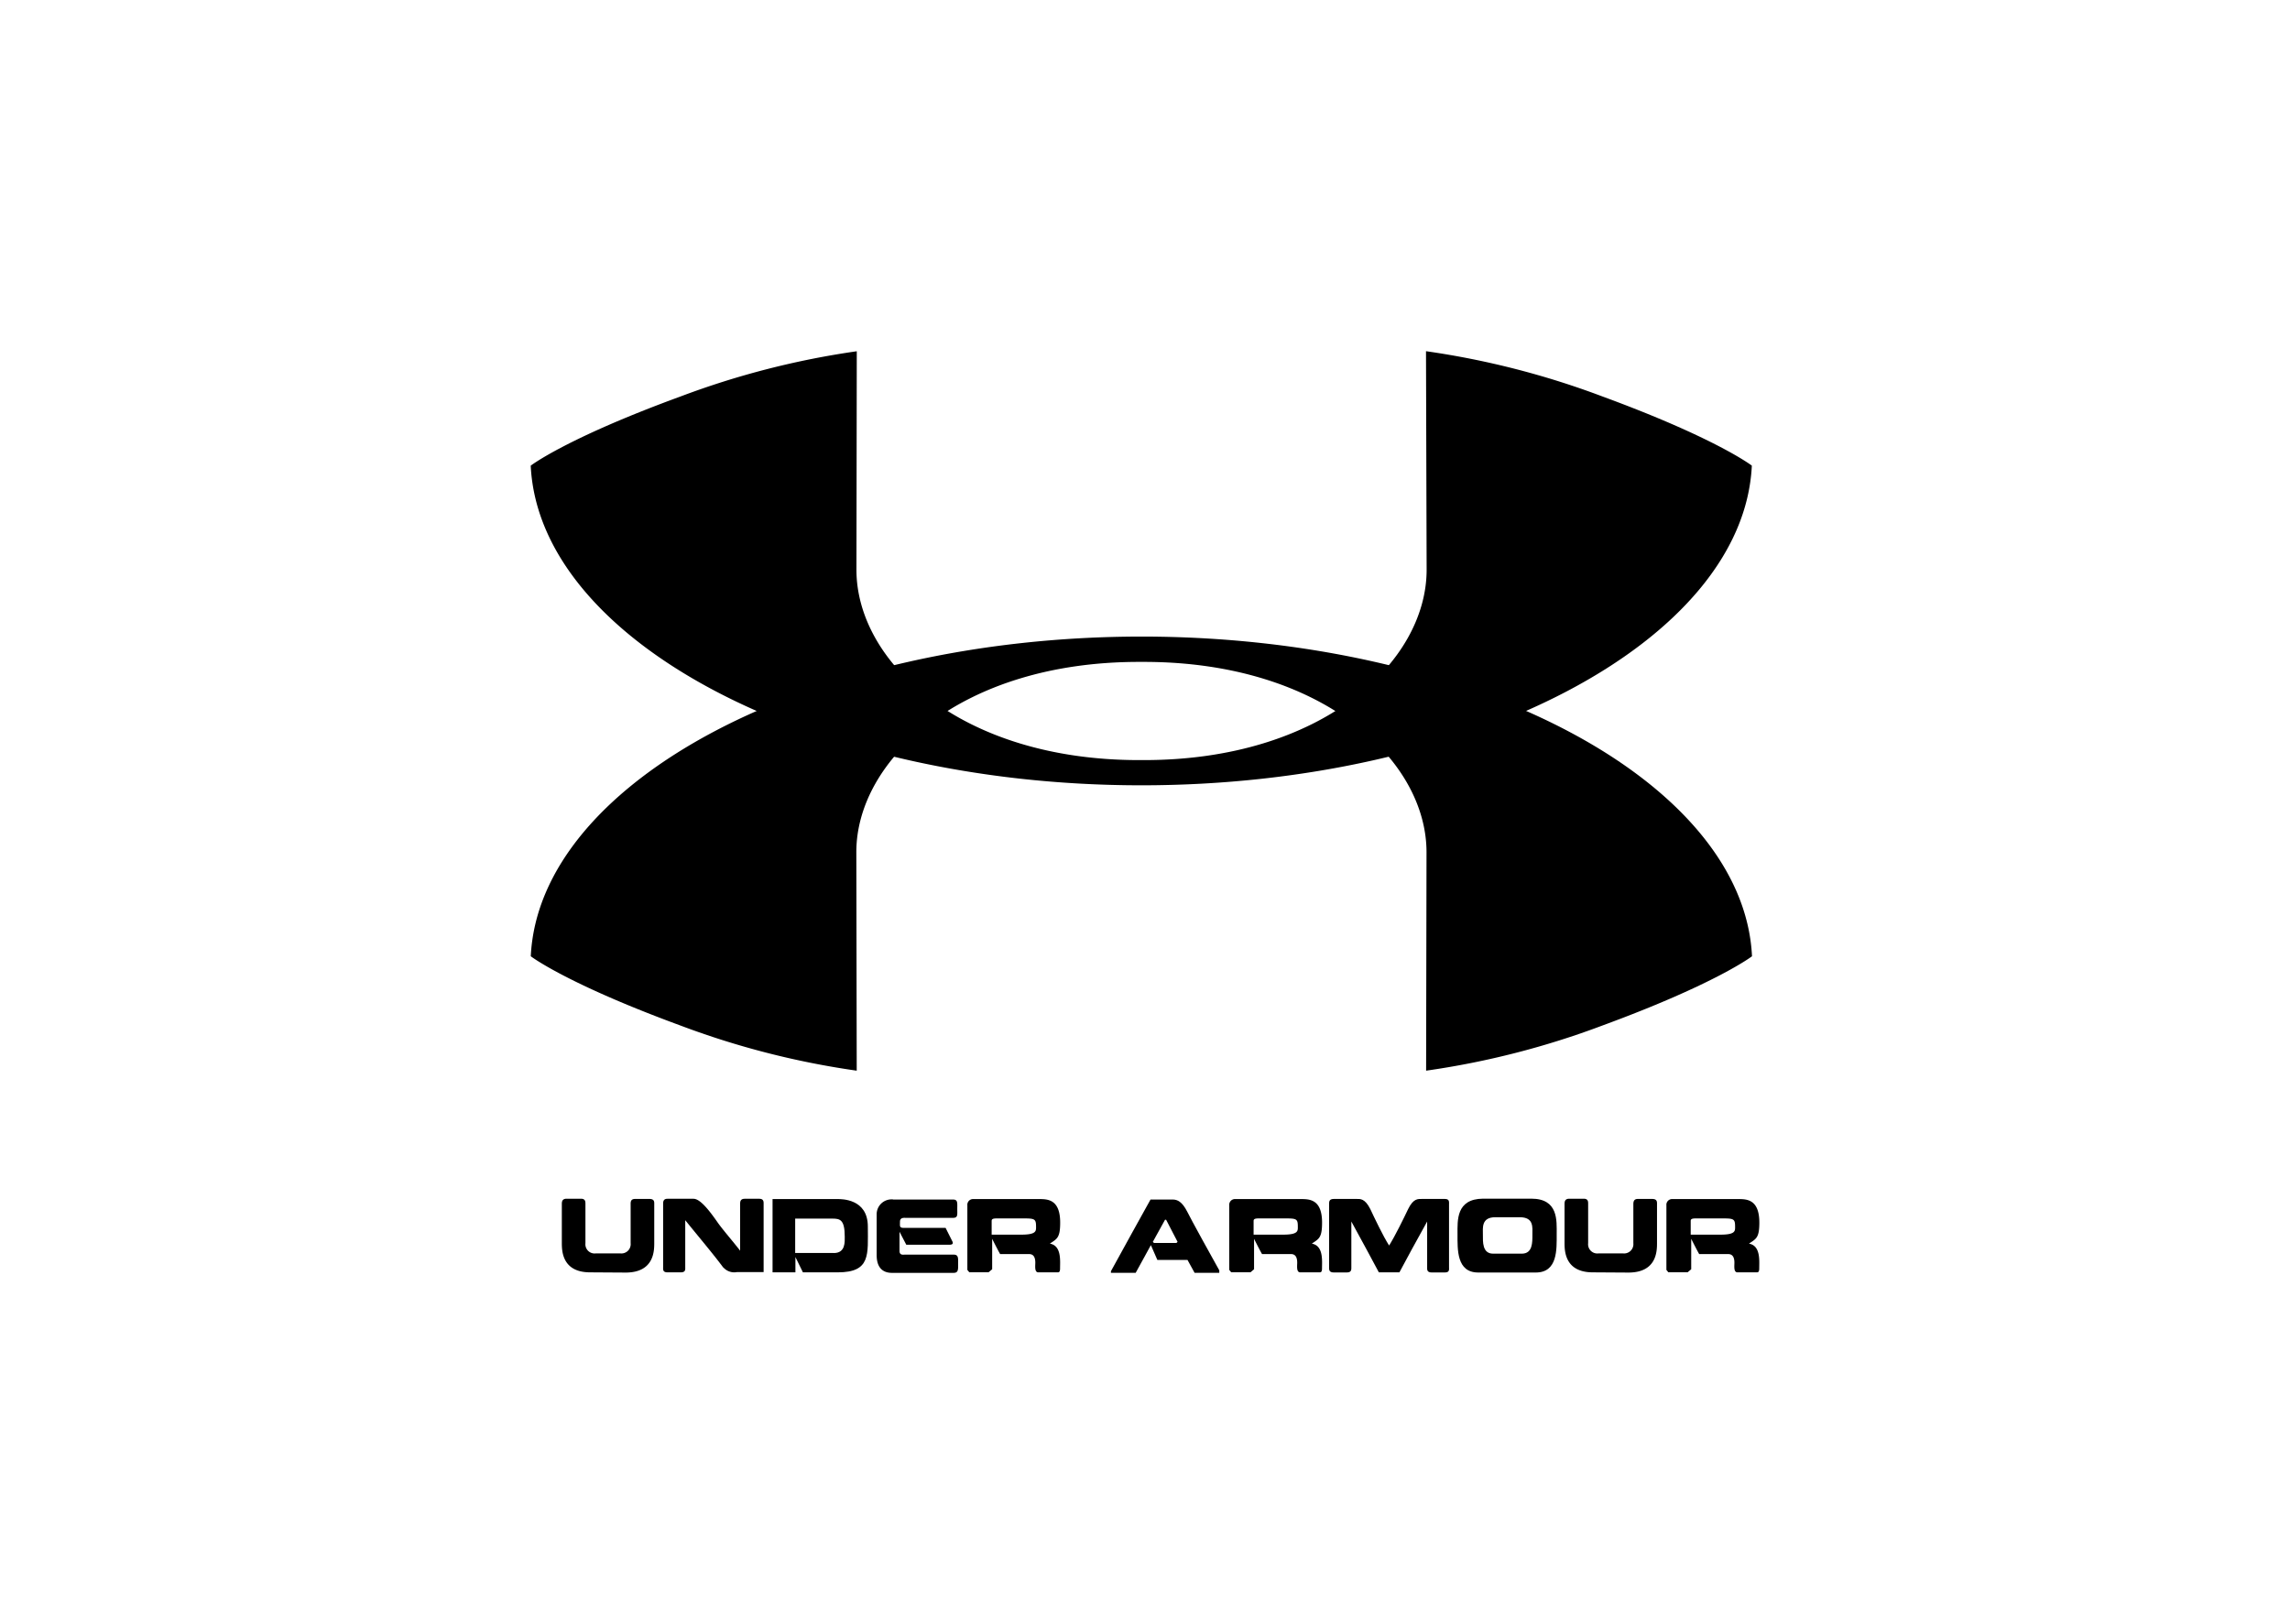
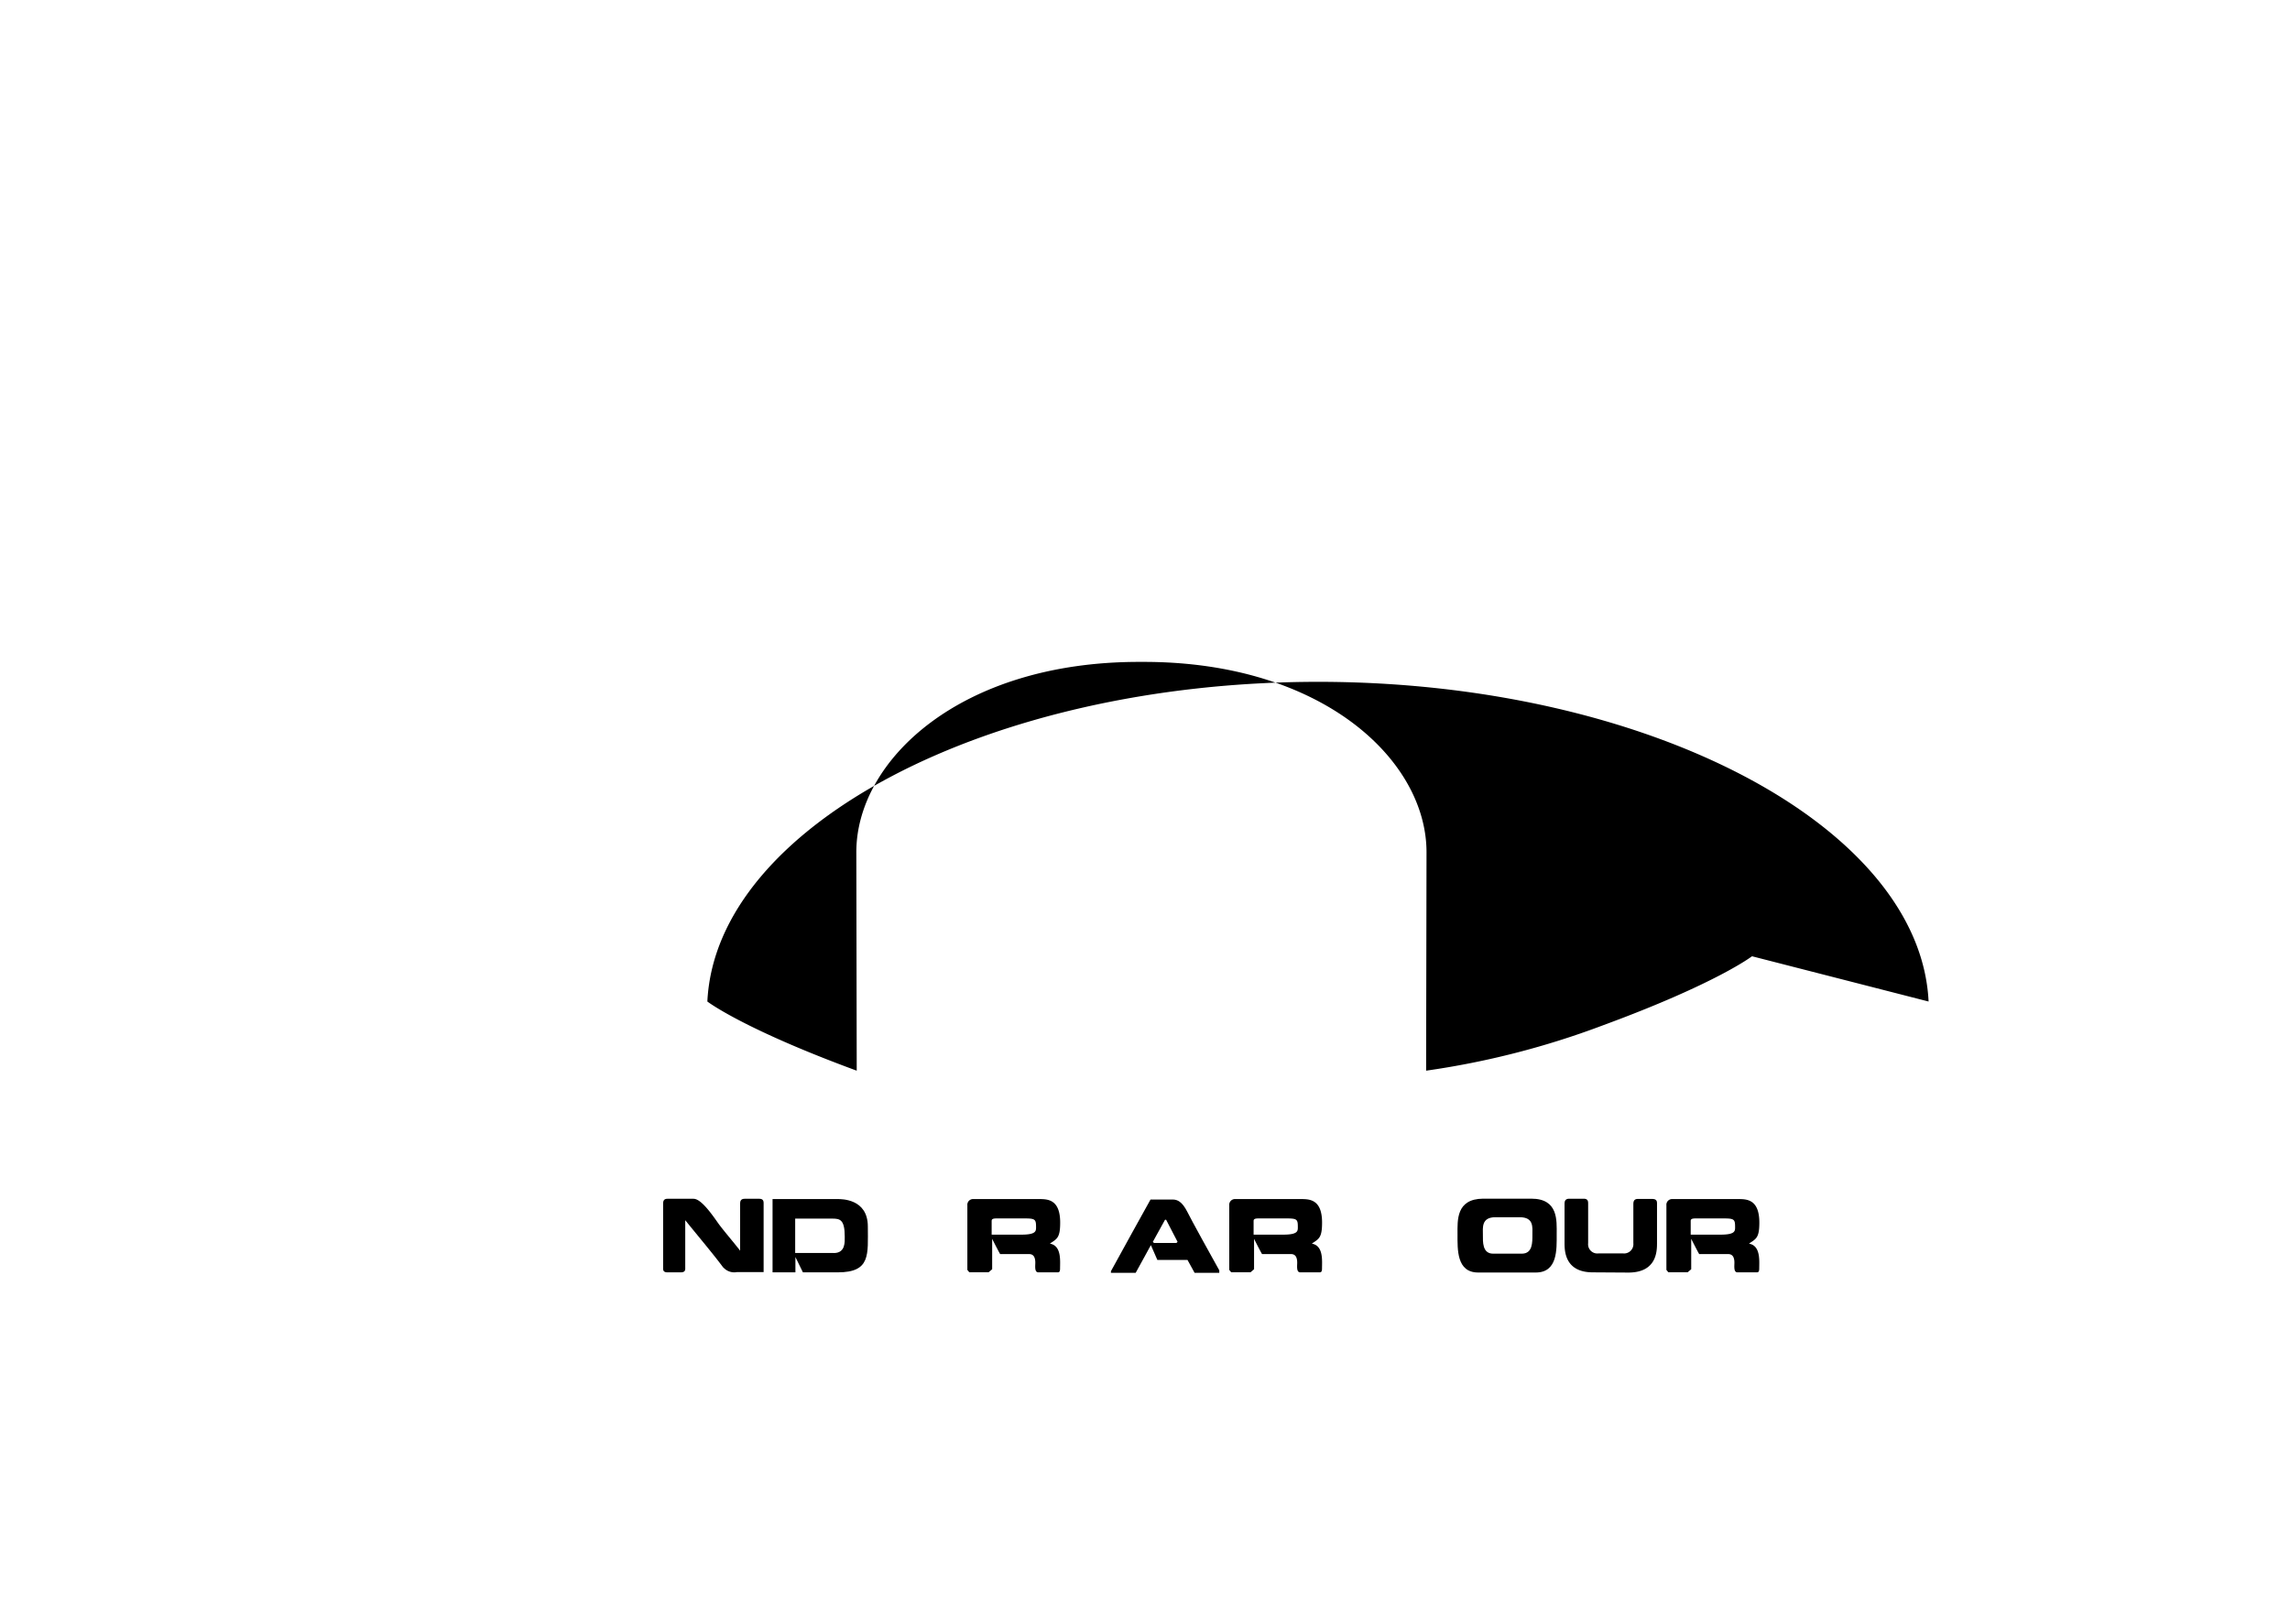
<svg xmlns="http://www.w3.org/2000/svg" viewBox="0 0 399.69 283.46">
  <defs>
    <style>.cls-1{fill:#fff;}</style>
  </defs>
  <title>Under_armour</title>
  <g id="Layer_2" data-name="Layer 2">
    <g id="Layer_1-2" data-name="Layer 1">
      <rect class="cls-1" width="399.69" height="283.46" />
      <g id="g3">
-         <path id="path5" d="M305.77,81.28s-6.15-4.76-26.06-12.07a145.3,145.3,0,0,0-30.82-7.91L249,99.44c0,16.12-18.21,33.23-49.32,33.23h-.89c-31.1,0-49.31-17.11-49.31-33.23l.06-38.13a145.34,145.34,0,0,0-30.81,7.91C98.77,76.52,92.63,81.28,92.63,81.28c1.48,30.58,49,55.78,106.56,55.79h0c57.58,0,105.1-25.21,106.57-55.79" />
-         <path id="path7" d="M305.79,166.91s-6.15,4.75-26.06,12.07a145.15,145.15,0,0,1-30.82,7.9l.07-38.13c0-16.11-18.21-33.22-49.32-33.22h-.88c-31.11,0-49.32,17.11-49.32,33.22l.07,38.13a145,145,0,0,1-30.82-7.9c-19.91-7.32-26.07-12.07-26.07-12.07,1.48-30.58,49-55.78,106.58-55.8h0c57.58,0,105.1,25.22,106.57,55.8" />
-         <path id="path9" d="M103,222.08c-4.85,0-4.94-3.69-4.94-5.12v-6.73c0-.42,0-1,.84-1h2.5c.82,0,.78.57.78,1V217a1.61,1.61,0,0,0,1.85,1.77h4.21a1.62,1.62,0,0,0,1.83-1.77v-6.73c0-.39-.05-1,.76-1h2.53c.91,0,.83.57.83,1V217c0,1.43-.09,5.12-5,5.12" />
+         <path id="path7" d="M305.79,166.91s-6.15,4.75-26.06,12.07a145.15,145.15,0,0,1-30.82,7.9l.07-38.13c0-16.11-18.21-33.22-49.32-33.22h-.88c-31.11,0-49.32,17.11-49.32,33.22l.07,38.13c-19.91-7.32-26.07-12.07-26.07-12.07,1.48-30.58,49-55.78,106.58-55.8h0c57.58,0,105.1,25.22,106.57,55.8" />
        <path id="path11" d="M126.25,221.26c-1.71-2.31-4.16-5.2-6.65-8.28v8.2c0,.36.09.9-.77.9h-2.34c-.84,0-.75-.54-.75-.9v-11c0-.38,0-.94.75-.94h4.56c1.29,0,3.13,2.59,4.33,4.31.94,1.29,2.65,3.26,3.8,4.75v-8.12c0-.38,0-.94.8-.94h2.54c.81,0,.76.57.76.94v11.86H128.6a2.53,2.53,0,0,1-2.35-.82" />
        <path id="path13" d="M134.84,222.08V209.29h11.3c.69,0,5.33-.09,5.33,4.79s.53,8-5.24,8h-6.09l-1.31-2.67v2.67m6.71-3.37c2.06,0,1.9-2,1.9-2.87,0-3-.85-3.14-2.2-3.14h-6.45v6h6.75Z" />
-         <path id="path15" d="M155.9,209.37h10.42c.88,0,.76.58.76,1.64s.13,1.56-.76,1.56h-8.24c-.22,0-1-.11-1,.66s-.14,1.09.68,1.09h7.28l1.17,2.33c.17.32.15.61-.49.61h-7.54L157,215v3.36c0,.78.69.63.9.63h8.55c.85,0,.78.59.78,1.56s.07,1.62-.78,1.62H155.67c-.9,0-2.66-.28-2.66-3.1V212a2.6,2.6,0,0,1,2.89-2.64" />
        <path id="path17" d="M169.89,209.29h11.4c1.53,0,3.75,0,3.75,4.11,0,2.7-.57,2.83-1.8,3.67,2.06.35,1.78,3,1.78,4.34,0,.69-.25.67-.45.67h-3.34c-.7,0-.53-1.11-.53-1.69,0-1.56-.88-1.5-1.22-1.5h-4.92c-.47-.82-1.39-2.66-1.39-2.66v5.31l-.63.53h-3.36l-.34-.42V210.39a1,1,0,0,1,1.05-1.1m9.08,3.38h-5.08c-.85,0-.81.28-.81.54v2.29h5.22c2.53,0,2.53-.63,2.53-1.29,0-1.32-.11-1.54-1.87-1.54" />
        <path id="path19" d="M204.67,209.37c.84,0,1.65.38,2.53,2.09.59,1.23,4.73,8.71,5.61,10.27v.43H208.5l-1.24-2.25H202l-1.13-2.58c-.32.53-2.06,3.82-2.65,4.83H193.9v-.28c.88-1.66,6.91-12.51,6.91-12.51m2.52,3.55-2.12,3.84.2.19h3.92l.2-.19-2-3.86h-.2" />
        <path id="path21" d="M215.55,209.29H227c1.52,0,3.75,0,3.75,4.11,0,2.7-.57,2.83-1.79,3.67,2.06.35,1.78,3,1.78,4.34,0,.69-.26.67-.46.67h-3.34c-.7,0-.53-1.11-.53-1.69,0-1.56-.88-1.5-1.21-1.5h-4.93c-.47-.82-1.39-2.66-1.39-2.66v5.31l-.62.53h-3.37l-.34-.42V210.39a1,1,0,0,1,1.05-1.1m9.09,3.38h-5.08c-.85,0-.81.28-.81.54v2.29H224c2.52,0,2.52-.63,2.52-1.29,0-1.32-.09-1.54-1.86-1.54" />
-         <path id="path23" d="M240.66,222.08c-.85-1.59-3.21-6-4.8-8.87v8c0,.34.05.89-.77.89h-2.31c-.86,0-.8-.55-.8-.89v-11c0-.39-.05-.94.8-.94h4c.59,0,1.44-.13,2.39,1.77.71,1.52,2.22,4.69,3.28,6.36,1.05-1.67,2.6-4.84,3.32-6.36.93-1.9,1.75-1.77,2.43-1.77h4c.81,0,.71.55.71.94v11c0,.34.12.89-.71.89h-2.33c-.85,0-.78-.55-.78-.89v-8c-1.62,2.89-4,7.28-4.84,8.87" />
        <path id="path25" d="M258,222.11c-3.77,0-3.61-4-3.61-6.69,0-2.4-.27-6.16,4.46-6.2h8.41c4.75,0,4.44,3.82,4.44,6.2,0,2.64.19,6.69-3.65,6.69m-2.44-3.29c1.91,0,1.85-2,1.85-3.3s.28-3.06-2.21-3.06H261c-2.48,0-2.18,1.86-2.18,3.06s-.12,3.3,1.79,3.3Z" />
        <path id="path27" d="M278,222.08c-4.84,0-4.93-3.69-4.93-5.12v-6.73c0-.42,0-1,.84-1h2.51c.82,0,.77.57.77,1V217a1.61,1.61,0,0,0,1.85,1.77h4.21a1.62,1.62,0,0,0,1.83-1.77v-6.73c0-.39,0-1,.77-1h2.52c.92,0,.84.57.84,1V217c0,1.43-.08,5.12-5,5.12" />
        <path id="path29" d="M291.91,209.29h11.41c1.52,0,3.75,0,3.75,4.11,0,2.7-.58,2.83-1.81,3.67,2.06.35,1.79,3,1.79,4.34,0,.69-.26.67-.46.67h-3.34c-.69,0-.53-1.11-.53-1.69,0-1.56-.89-1.5-1.23-1.5h-4.92c-.47-.82-1.39-2.66-1.39-2.66v5.31l-.63.53h-3.36l-.34-.42V210.39a1,1,0,0,1,1.05-1.1m9.07,3.38h-5.07c-.85,0-.81.28-.81.54v2.29h5.23c2.52,0,2.52-.63,2.52-1.29,0-1.32-.11-1.54-1.87-1.54" />
      </g>
    </g>
  </g>
</svg>